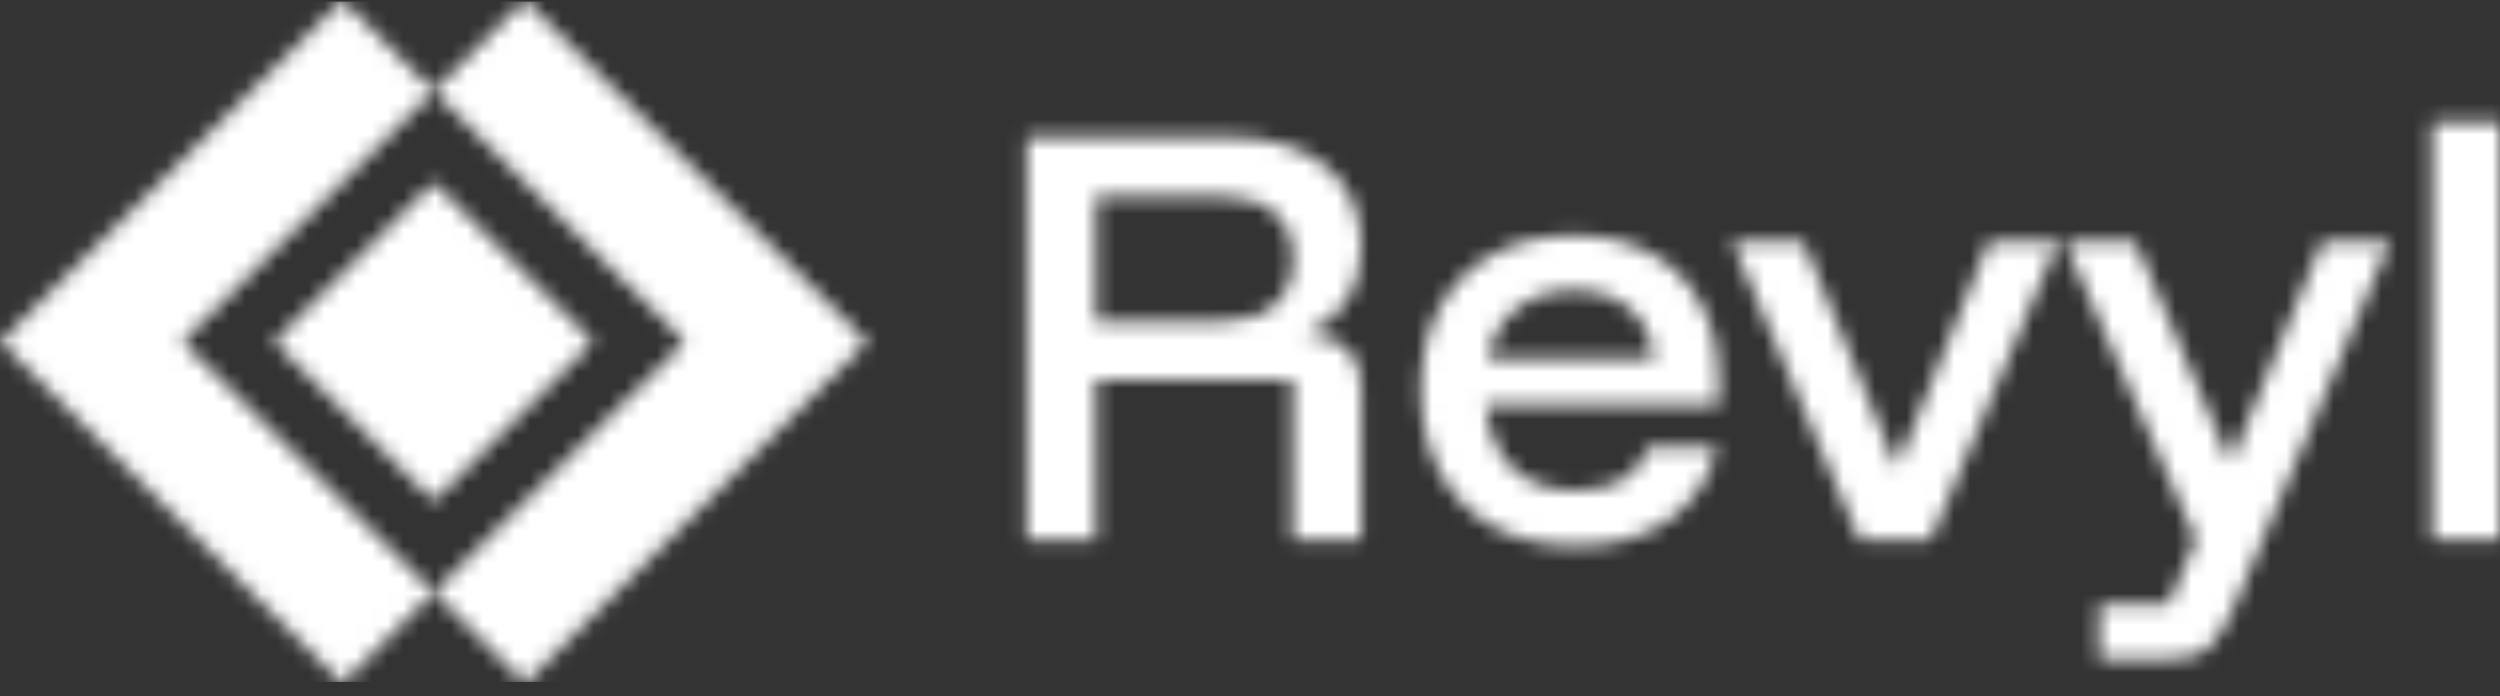
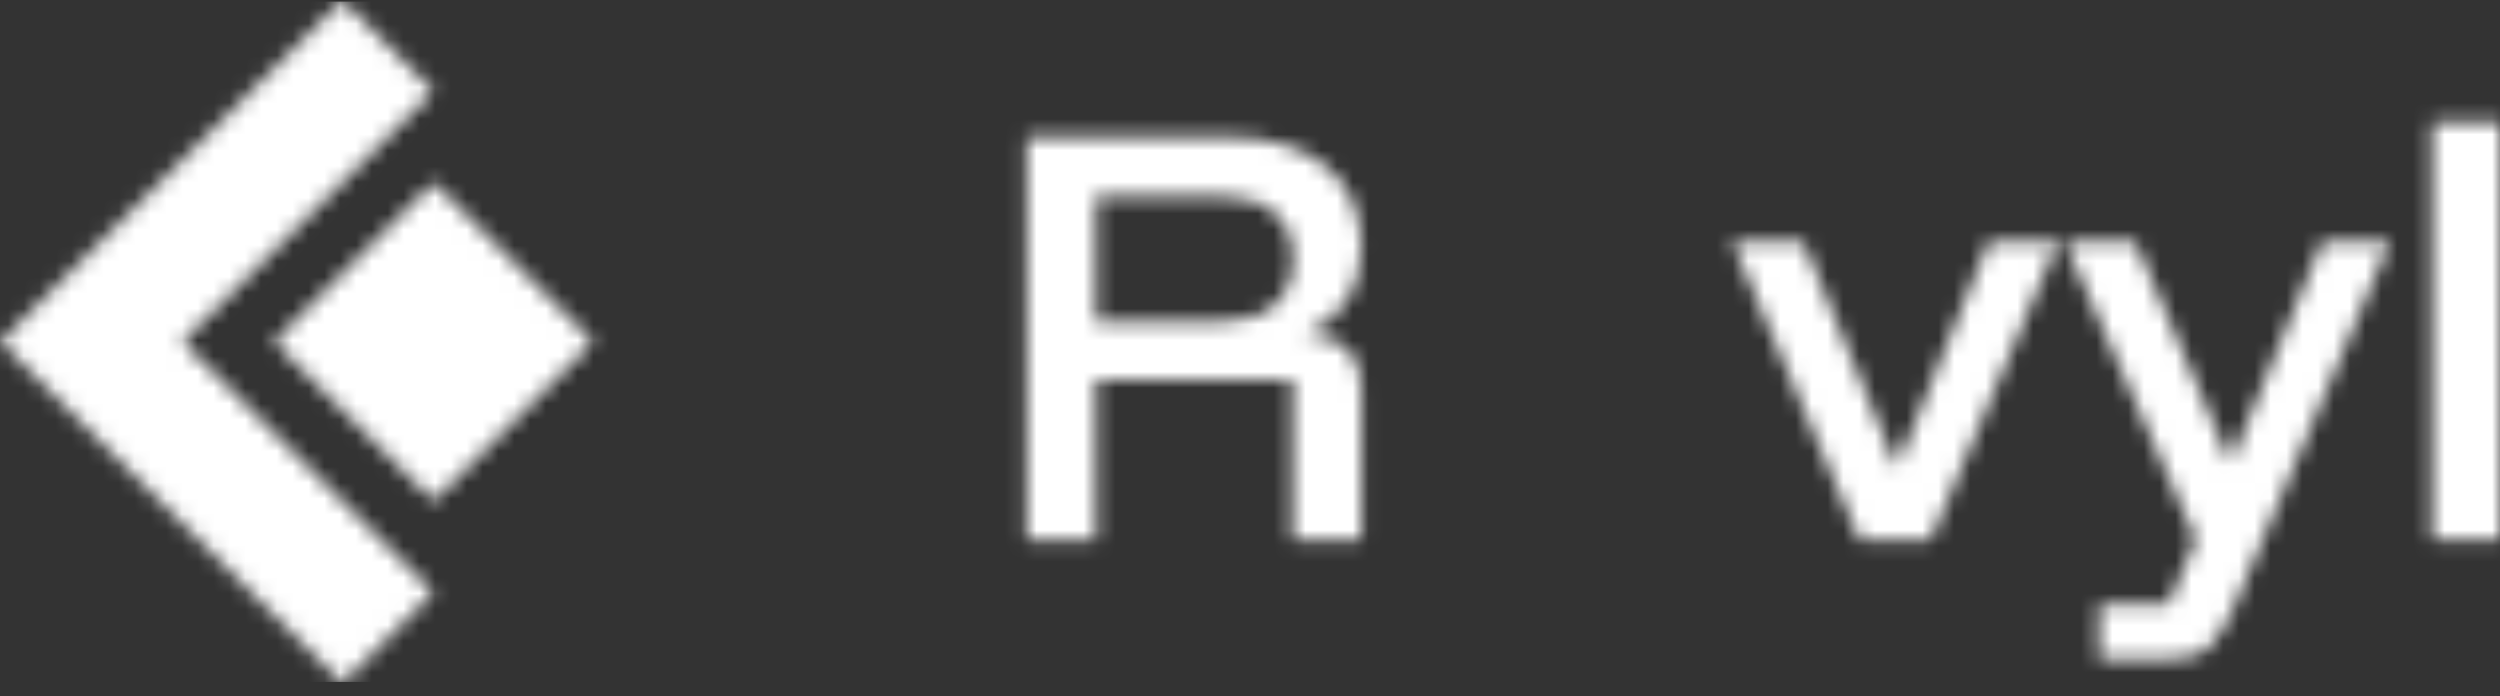
<svg xmlns="http://www.w3.org/2000/svg" width="158" height="44" viewBox="0 0 158 44" fill="none">
  <rect x="0" y="0" width="158" height="44" fill="#333333" stroke="none" />
  <mask id="mask0_1088_152" style="mask-type:alpha" maskUnits="userSpaceOnUse" x="0" y="0" width="158" height="44">
    <path d="M11.532 21.6L27.398 37.443L21.632 43.2L0 21.6L21.632 0L27.398 5.757L11.532 21.6Z" fill="black" />
-     <path d="M54.804 21.6L33.172 43.2L27.406 37.443L43.272 21.6L27.398 5.757L33.164 0L54.796 21.6H54.804Z" fill="black" />
    <path d="M17.306 21.599L27.398 11.521L37.49 21.599L27.398 31.676L17.306 21.599Z" fill="black" />
    <path d="M64.892 34.115V8.666H77.541C80.184 8.666 82.26 9.273 83.771 10.488C85.281 11.703 86.036 13.41 86.036 15.609C86.036 16.866 85.753 17.966 85.187 18.908C84.621 19.83 83.781 20.542 82.67 21.045V21.17C83.74 21.17 84.568 21.464 85.155 22.05C85.743 22.616 86.036 23.443 86.036 24.532V34.115H81.694V24.029H69.266V34.115H64.892ZM69.266 20.322H77.195C78.642 20.322 79.754 19.977 80.53 19.285C81.327 18.594 81.726 17.62 81.726 16.363C81.726 15.086 81.327 14.112 80.53 13.442C79.754 12.75 78.642 12.405 77.195 12.405H69.266V20.322Z" fill="black" />
-     <path d="M99.621 34.492C97.629 34.492 95.888 34.094 94.398 33.298C92.93 32.481 91.797 31.329 91 29.842C90.203 28.355 89.804 26.616 89.804 24.626C89.804 22.637 90.192 20.919 90.969 19.474C91.766 18.008 92.888 16.877 94.335 16.081C95.783 15.285 97.492 14.887 99.464 14.887C101.352 14.887 102.978 15.264 104.341 16.018C105.705 16.751 106.753 17.809 107.488 19.191C108.243 20.553 108.62 22.176 108.62 24.061V25.632H93.895C94.063 27.349 94.639 28.679 95.625 29.622C96.611 30.544 97.933 31.004 99.59 31.004C100.807 31.004 101.803 30.774 102.579 30.313C103.355 29.852 103.89 29.161 104.184 28.239H108.526C108.064 30.208 107.047 31.748 105.474 32.858C103.922 33.947 101.971 34.492 99.621 34.492ZM94.021 22.647H104.53C104.362 21.265 103.838 20.207 102.957 19.474C102.076 18.72 100.911 18.343 99.464 18.343C98.017 18.343 96.821 18.72 95.877 19.474C94.933 20.207 94.314 21.265 94.021 22.647Z" fill="black" />
    <path d="M117.518 34.115L109.463 15.264H113.962L119.814 29.402H119.94L125.698 15.264H130.072L122.017 34.115H117.518Z" fill="black" />
    <path d="M132.677 41.655V38.23H137.051L138.781 34.083L130.475 15.264H134.943L140.889 29.088H141.047L146.773 15.264H151.053L142.998 34.115L141.267 38.199C140.806 39.288 140.302 40.136 139.757 40.744C139.232 41.351 138.362 41.655 137.145 41.655H132.677Z" fill="black" />
    <path d="M153.721 34.114V7.723H158V34.114H153.721Z" fill="black" />
  </mask>
  <g mask="url(#mask0_1088_152)">
    <rect y="0.1" width="158" height="43" fill="white" />
  </g>
</svg>